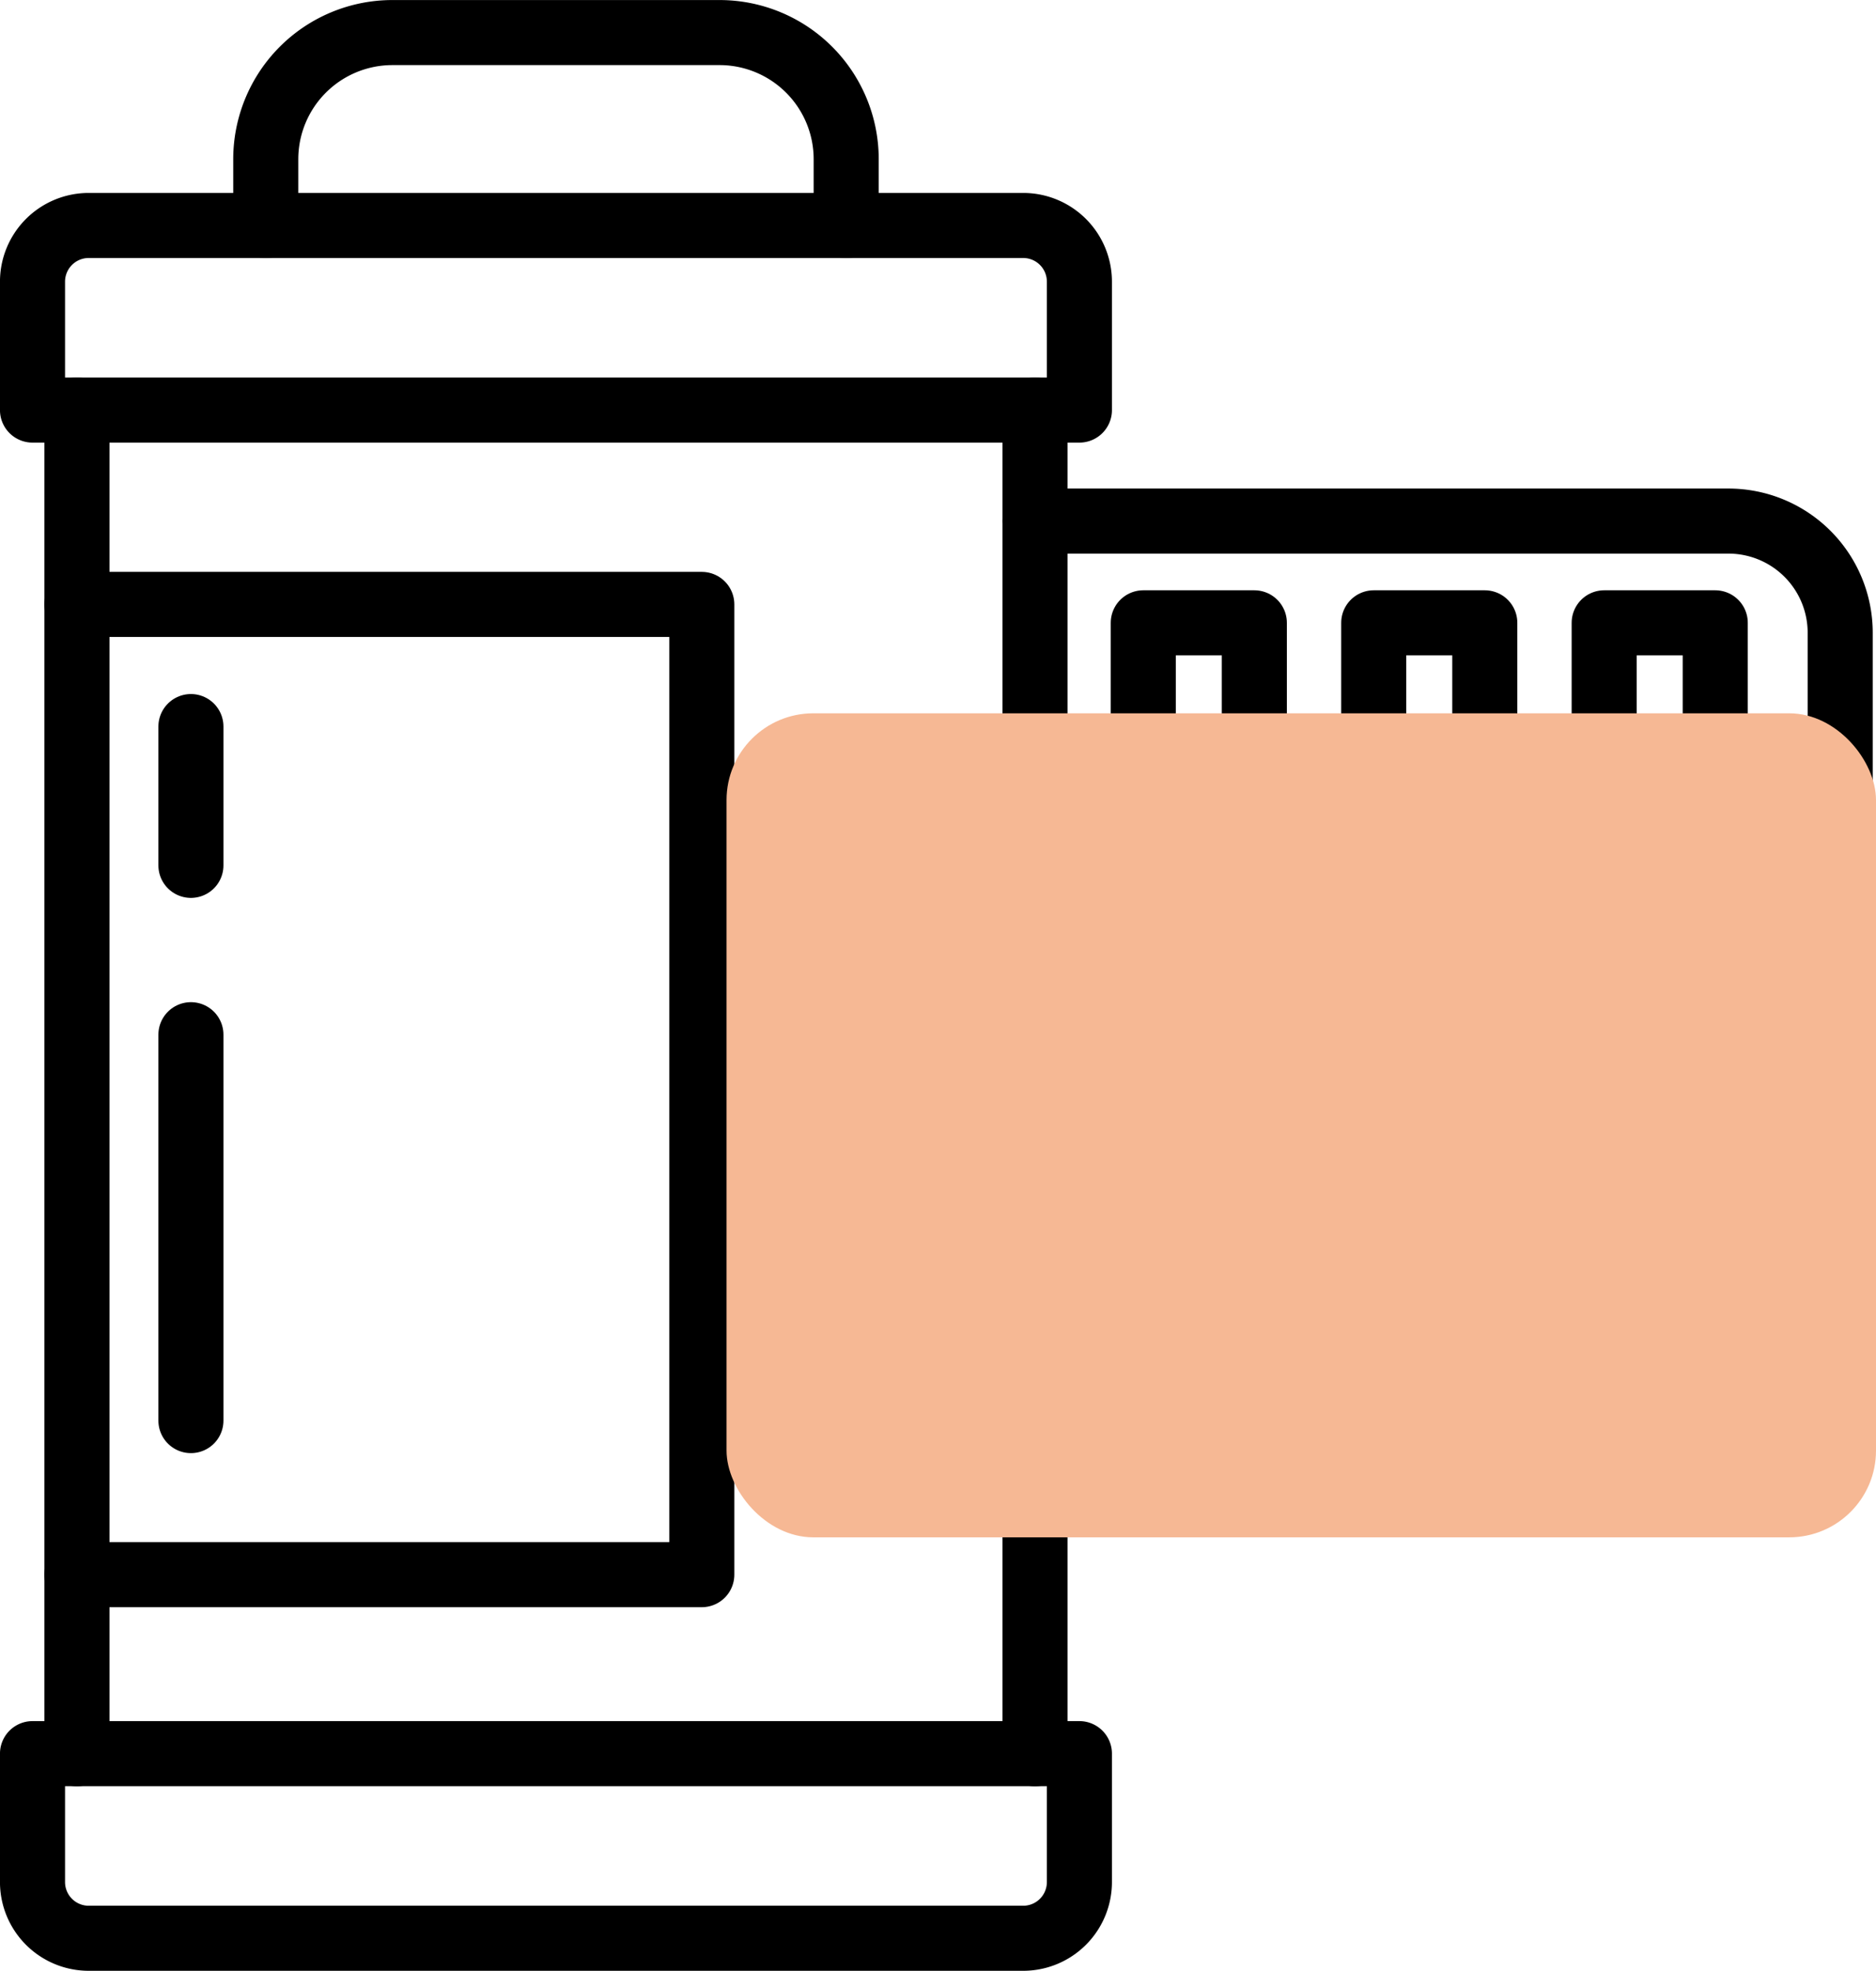
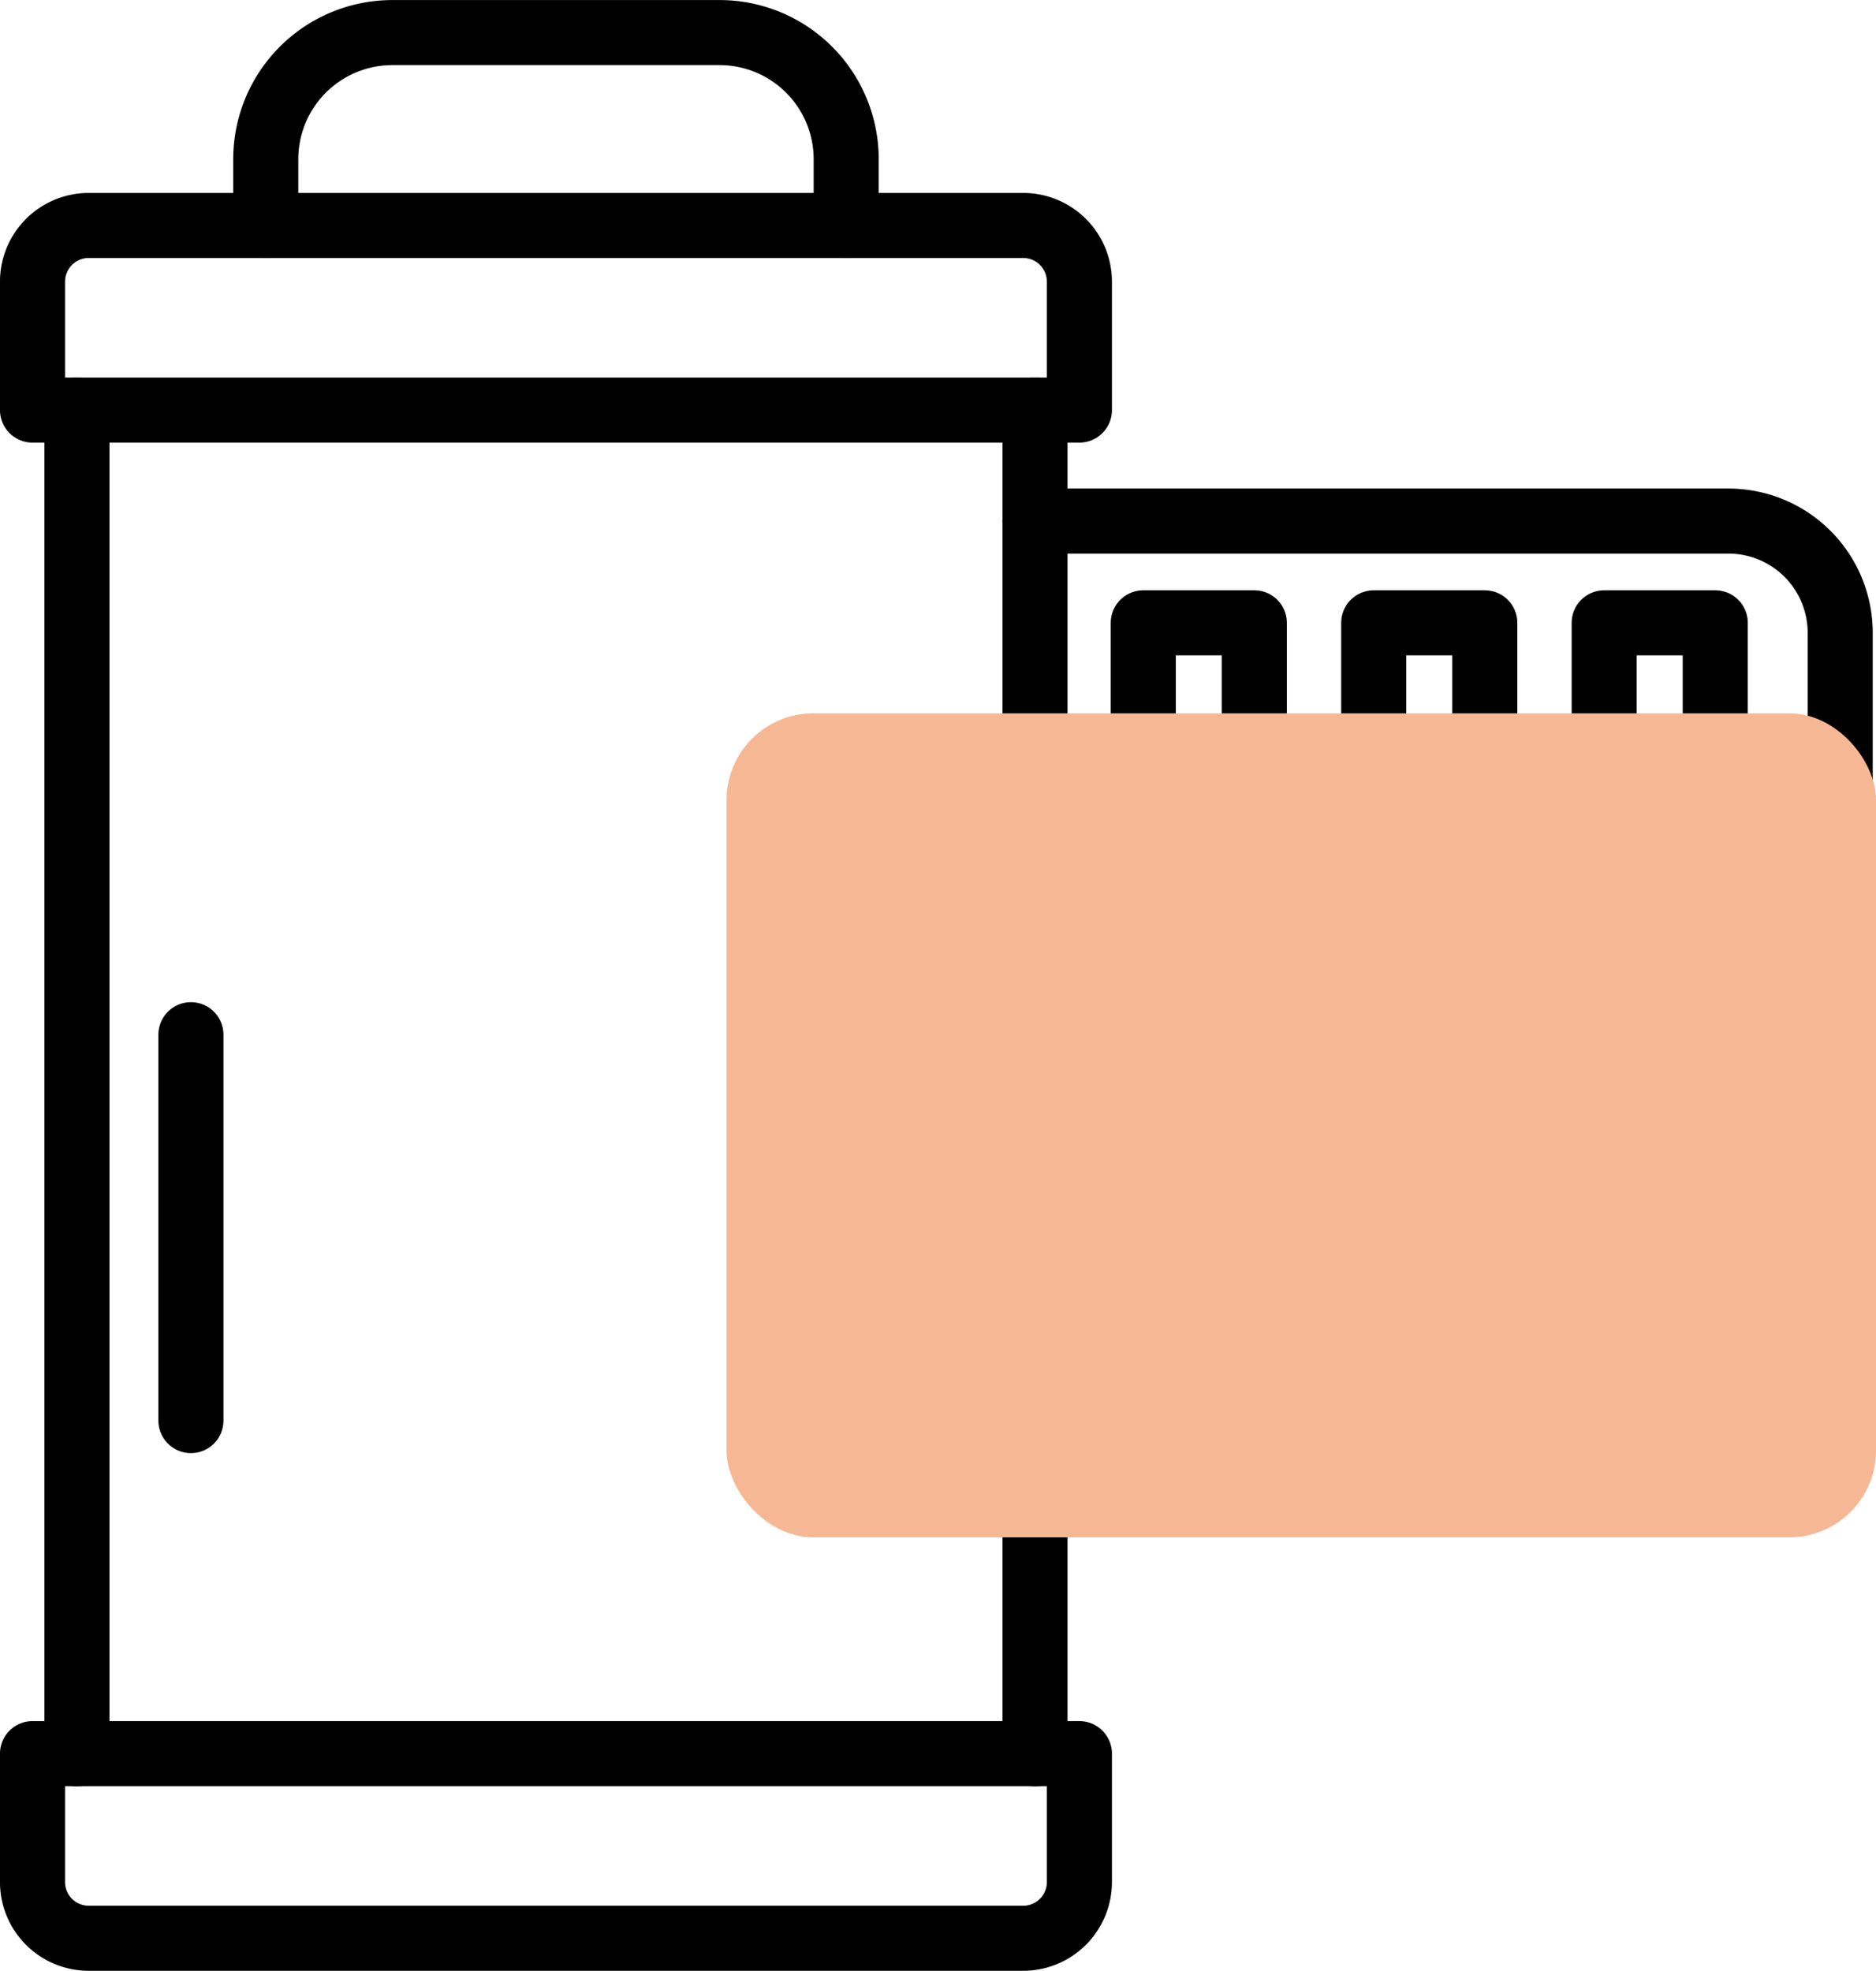
<svg xmlns="http://www.w3.org/2000/svg" width="86.5" height="90.888" viewBox="0 0 86.5 90.888">
  <g id="_4" data-name="4" transform="translate(-845.5 -3253.5)">
    <g id="New_Symbol_11" data-name="New Symbol 11" transform="translate(847 3255)">
      <g id="Group_3544" data-name="Group 3544" transform="translate(0 0)">
        <path id="Path_6475" data-name="Path 6475" d="M1314.359,512.273a2.592,2.592,0,0,1,2.592,2.592v5.921h-48.271v-5.921a2.592,2.592,0,0,1,2.592-2.592Z" transform="translate(-1268.681 -503.375)" fill="none" stroke="#000" stroke-linecap="round" stroke-linejoin="round" stroke-width="3" />
        <path id="Path_6476" data-name="Path 6476" d="M1314.359,697.2a2.593,2.593,0,0,0,2.592-2.593v-5.921h-48.271v5.921a2.593,2.593,0,0,0,2.592,2.593Z" transform="translate(-1268.681 -609.315)" fill="none" stroke="#000" stroke-linecap="round" stroke-linejoin="round" stroke-width="3" />
        <line id="Line_15" data-name="Line 15" y2="61.963" transform="translate(46.222 17.411)" fill="none" stroke="#000" stroke-linecap="round" stroke-linejoin="round" stroke-width="3" />
        <line id="Line_16" data-name="Line 16" y2="61.963" transform="translate(2.048 17.411)" fill="none" stroke="#000" stroke-linecap="round" stroke-linejoin="round" stroke-width="3" />
        <path id="Path_6477" data-name="Path 6477" d="M1384.384,546.4h31.975a5.152,5.152,0,0,1,5.152,5.152v26.952a5.151,5.151,0,0,1-5.152,5.151h-21.121a5.152,5.152,0,0,0-4.875,3.488,4.823,4.823,0,0,1-4.564,3.266h-1.415" transform="translate(-1338.162 -523.87)" fill="none" stroke="#000" stroke-linecap="round" stroke-linejoin="round" stroke-width="3" />
        <path id="Path_6478" data-name="Path 6478" d="M1322.363,498.9v-3.057a5.841,5.841,0,0,0-5.841-5.841h-15.081a5.841,5.841,0,0,0-5.841,5.841V498.9" transform="translate(-1284.846 -490)" fill="none" stroke="#000" stroke-linecap="round" stroke-linejoin="round" stroke-width="3" />
-         <path id="Path_6479" data-name="Path 6479" d="M1273.808,556.016h28.811V600.76h-28.811" transform="translate(-1271.76 -529.643)" fill="none" stroke="#000" stroke-linecap="round" stroke-linejoin="round" stroke-width="3" />
-         <line id="Line_17" data-name="Line 17" y2="6.401" transform="translate(7.303 32.006)" fill="none" stroke="#000" stroke-linecap="round" stroke-linejoin="round" stroke-width="3" />
        <line id="Line_18" data-name="Line 18" y2="17.796" transform="translate(7.303 46.216)" fill="none" stroke="#000" stroke-linecap="round" stroke-linejoin="round" stroke-width="3" />
        <rect id="Rectangle_200" data-name="Rectangle 200" width="5.121" height="6.319" transform="translate(51.215 27.222)" fill="none" stroke="#000" stroke-linecap="round" stroke-linejoin="round" stroke-width="3" />
        <rect id="Rectangle_201" data-name="Rectangle 201" width="5.121" height="6.319" transform="translate(61.841 27.222)" fill="none" stroke="#000" stroke-linecap="round" stroke-linejoin="round" stroke-width="3" />
        <rect id="Rectangle_202" data-name="Rectangle 202" width="5.121" height="6.319" transform="translate(72.467 27.222)" fill="none" stroke="#000" stroke-linecap="round" stroke-linejoin="round" stroke-width="3" />
      </g>
    </g>
    <rect id="Rectangle_208" data-name="Rectangle 208" width="53" height="38" rx="4" transform="translate(879 3286.395)" fill="#f6b894" style="mix-blend-mode: multiply;isolation: isolate" />
  </g>
</svg>